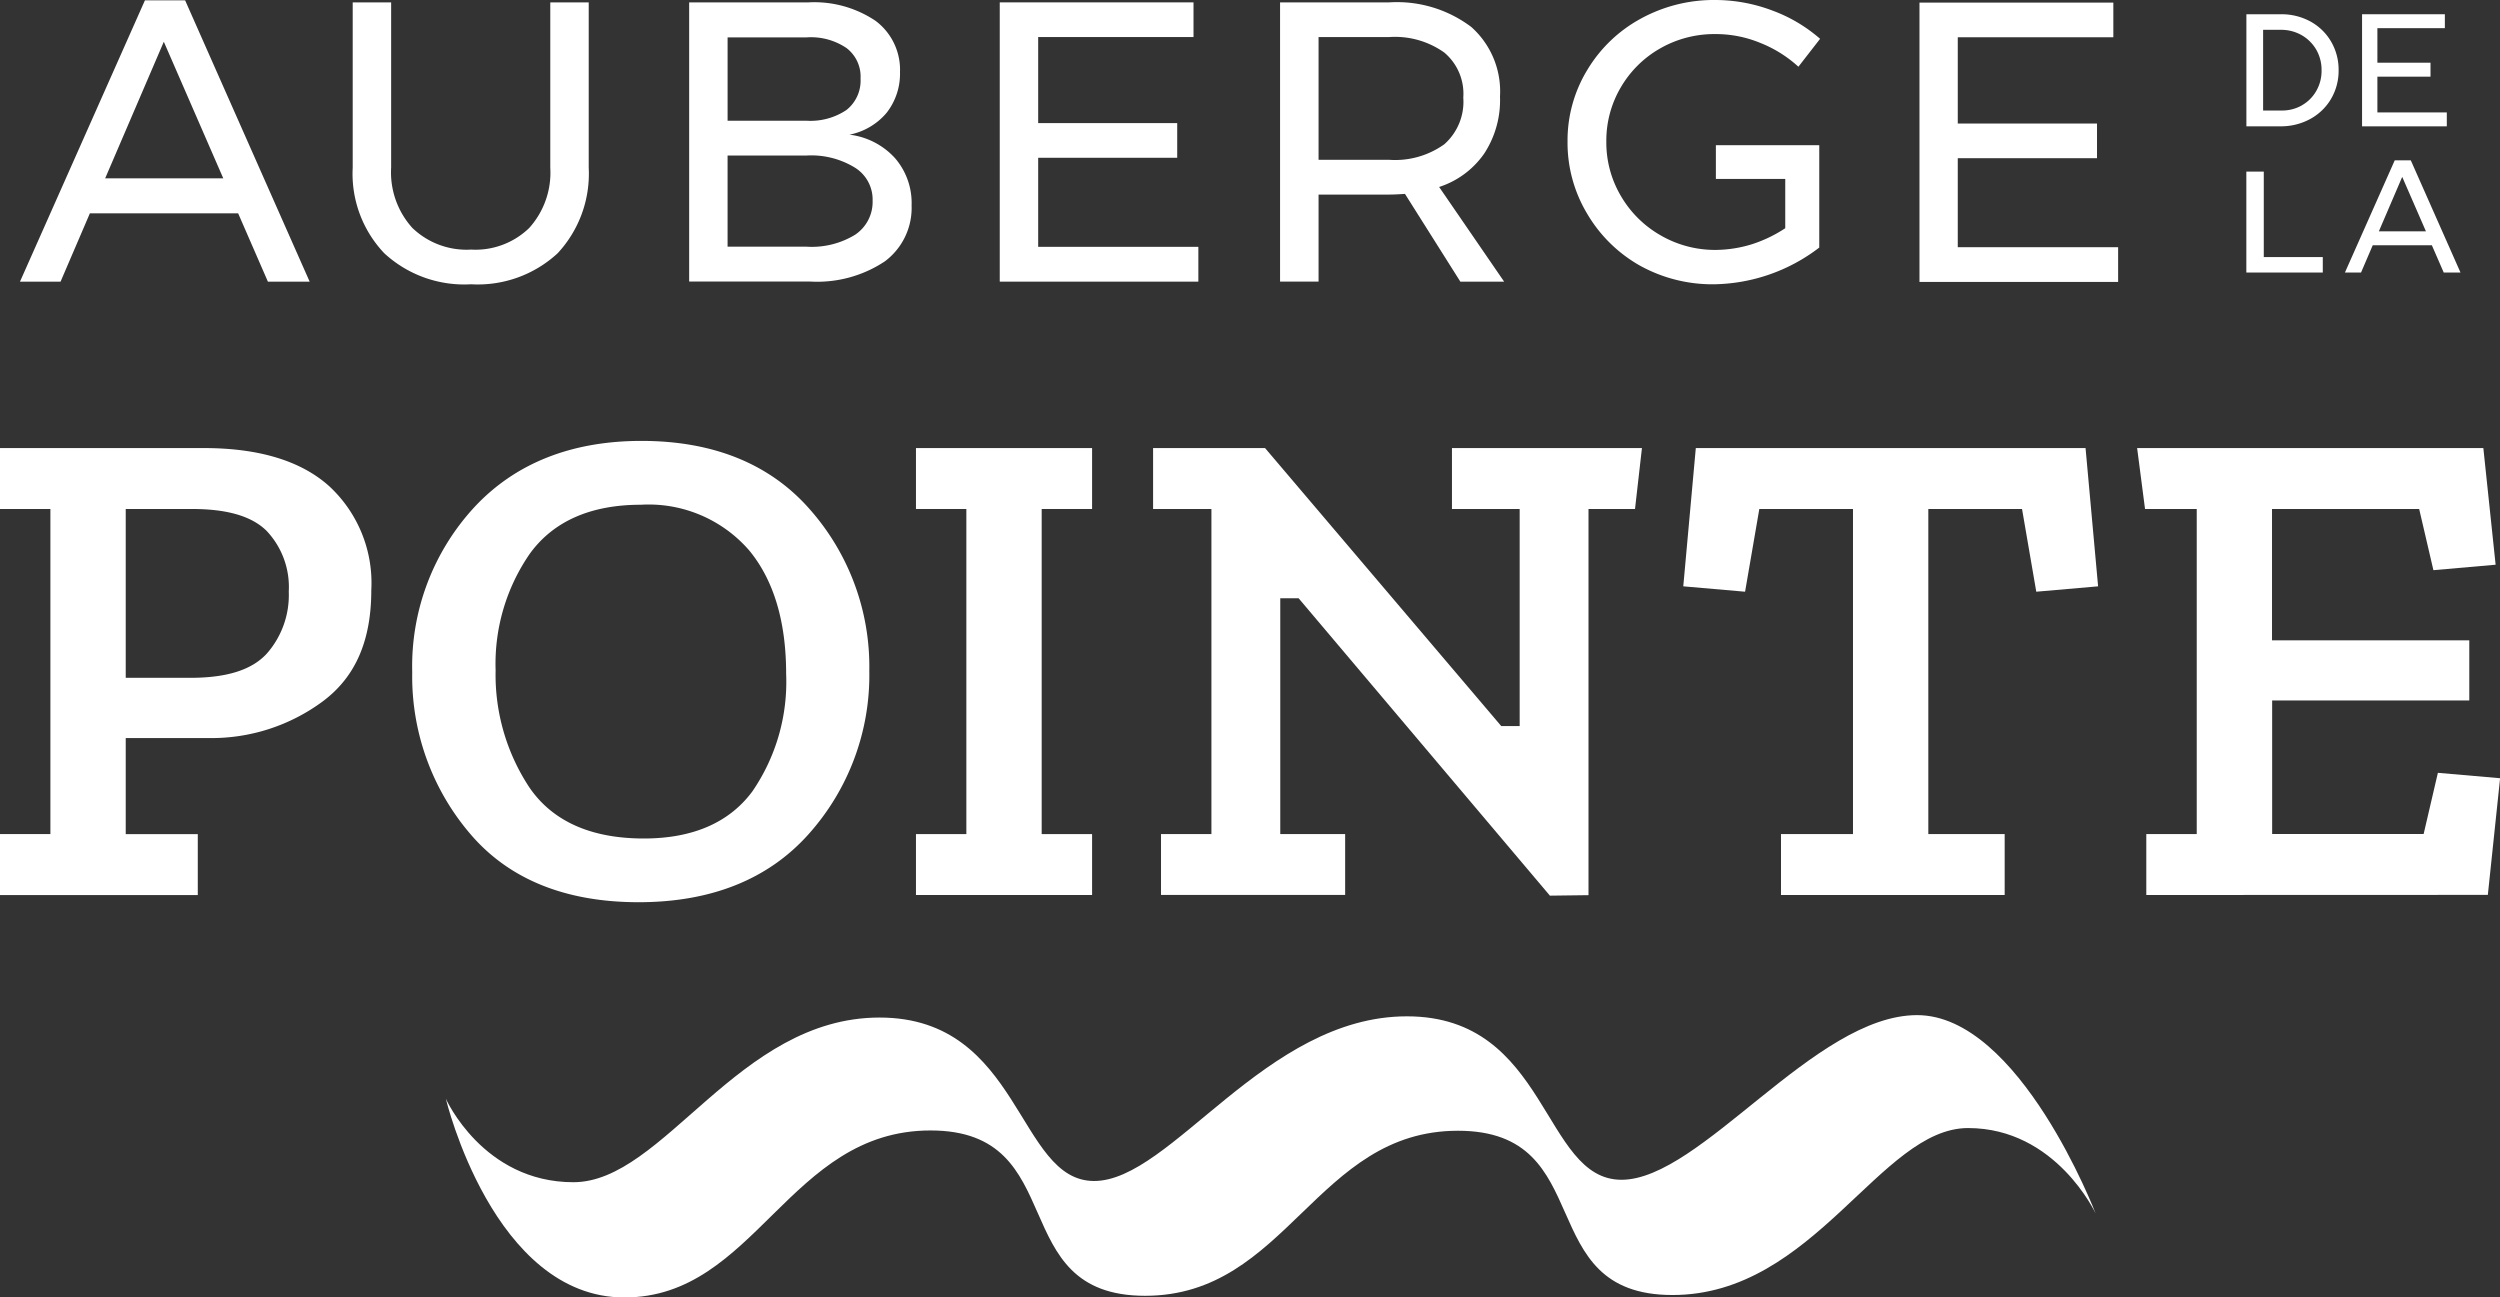
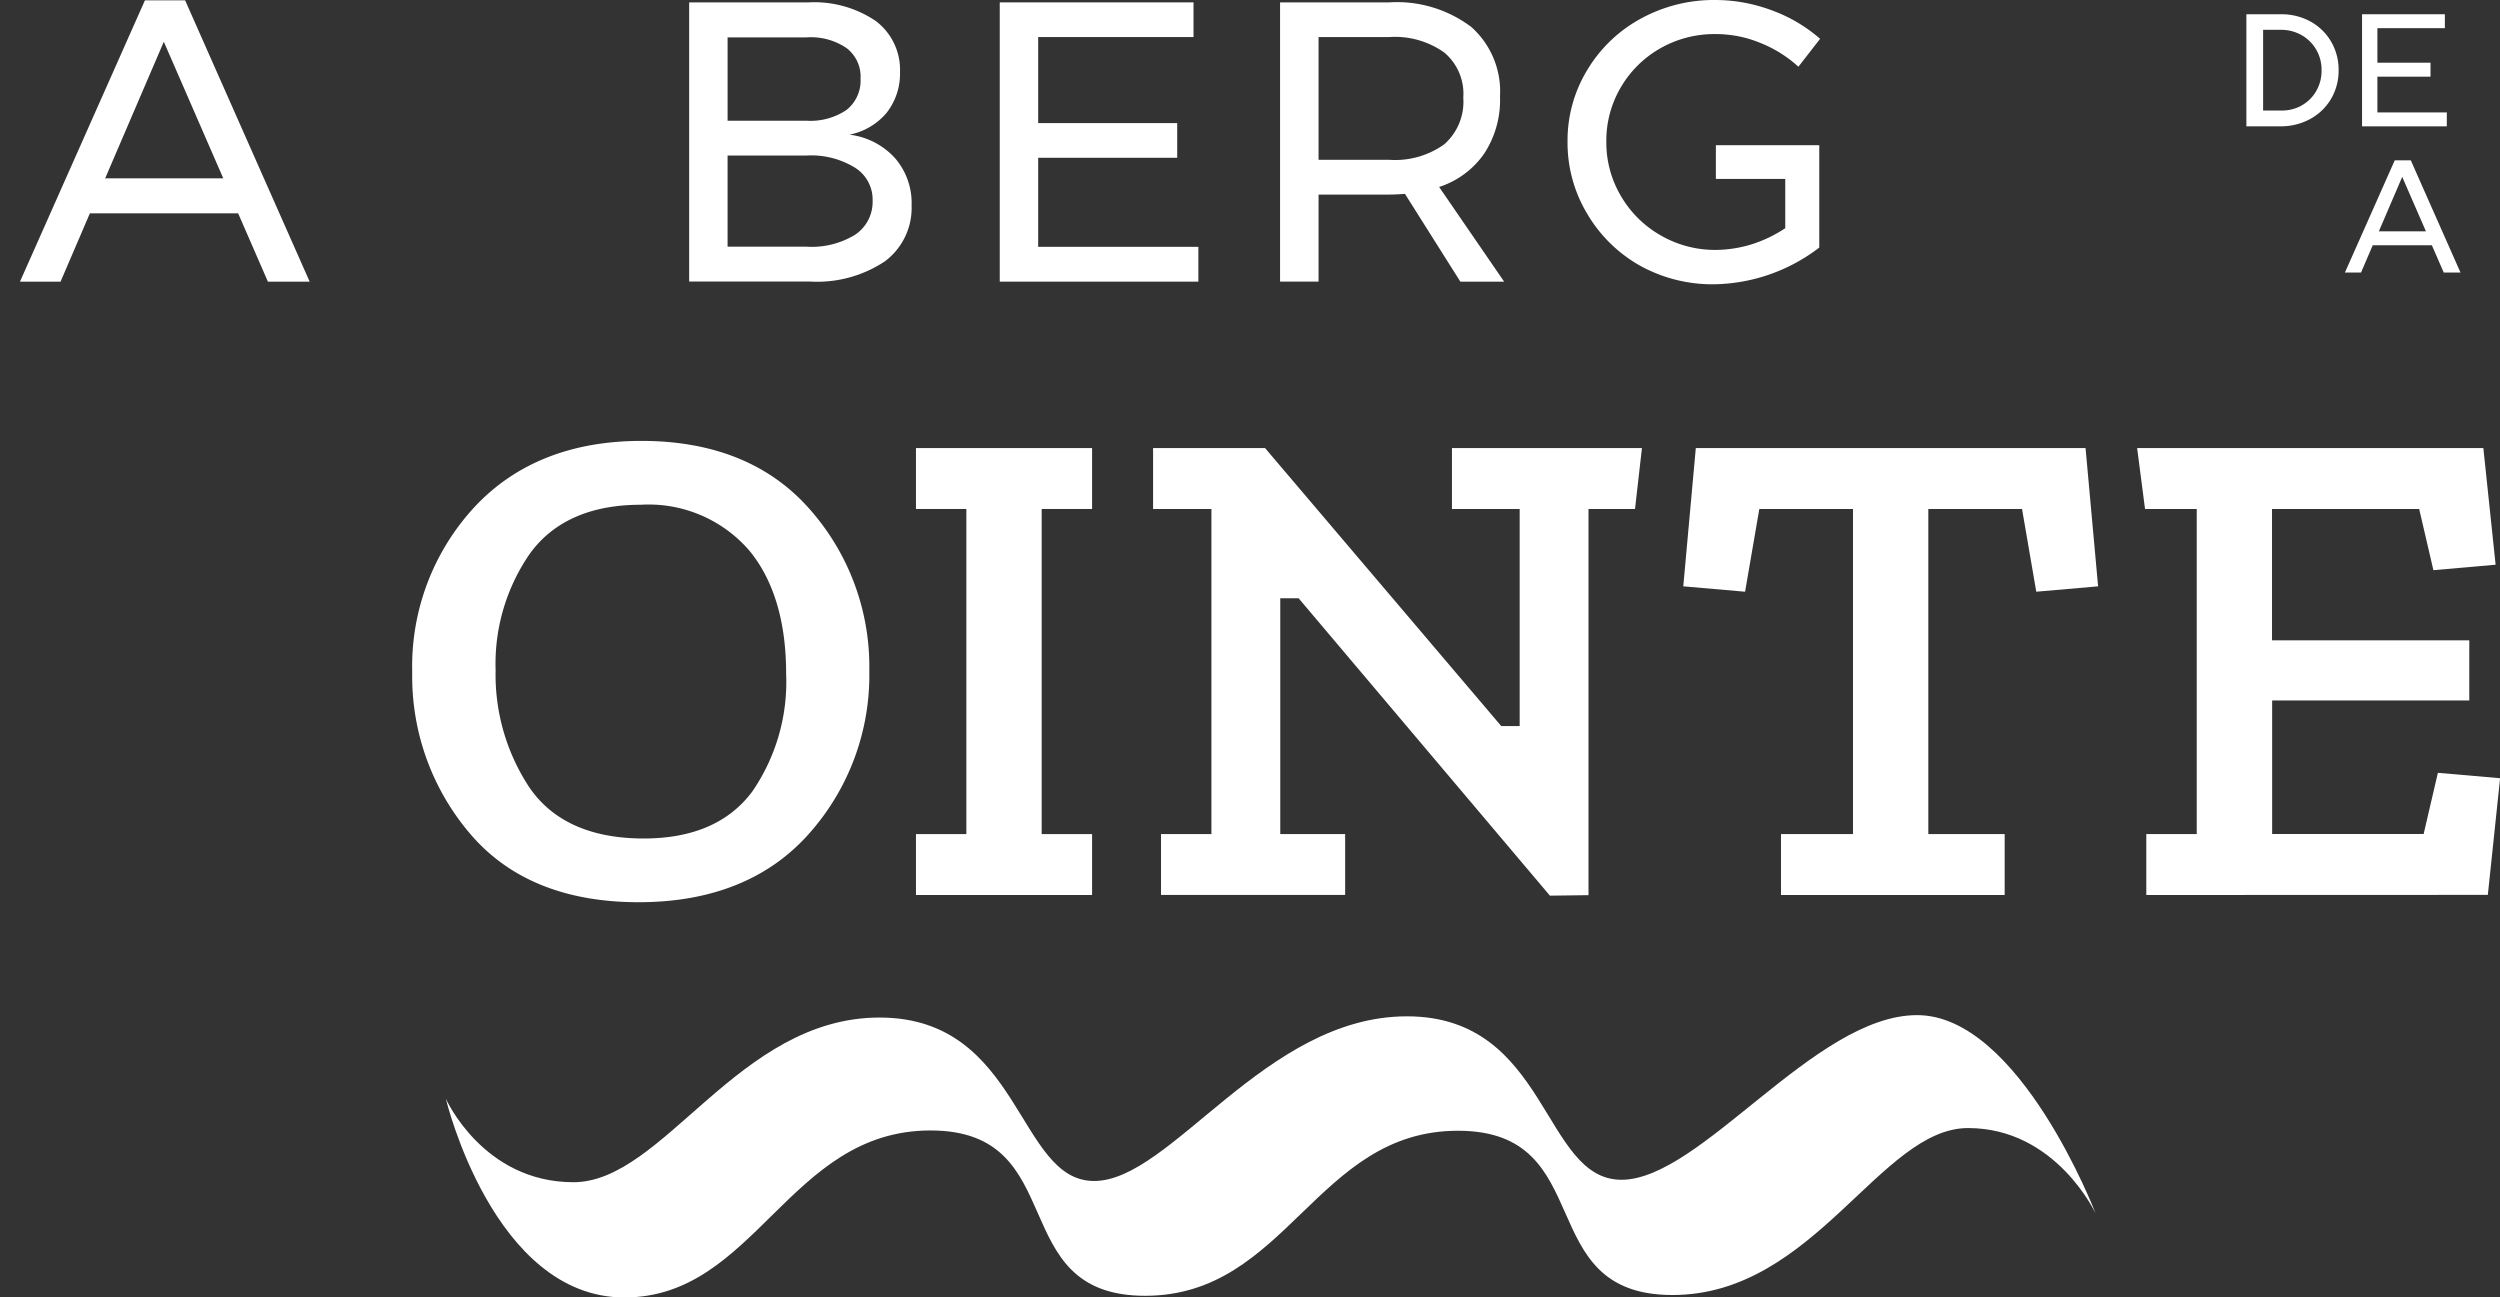
<svg xmlns="http://www.w3.org/2000/svg" id="download_1_" data-name="download (1)" width="158" height="82" viewBox="0 0 158 82">
  <rect x="0" y="0" width="158" height="82" fill="#333333" stroke="none" />
  <g id="Group_4405" data-name="Group 4405">
    <g id="Group_4402" data-name="Group 4402">
      <g id="Group_4401" data-name="Group 4401">
-         <path id="Path_502" data-name="Path 502" d="M121.311.164h12.252V2.357h-9.832V7.808h8.8V10h-8.8v5.625h10.135v2.195H121.311Z" fill="#fff" />
-       </g>
+         </g>
    </g>
    <g id="Group_4404" data-name="Group 4404">
      <g id="Group_4403" data-name="Group 4403">
-         <path id="Path_503" data-name="Path 503" d="M26.064,14.408a4.942,4.942,0,0,0,3.708,1.366,4.877,4.877,0,0,0,3.674-1.366A5.221,5.221,0,0,0,34.778,10.6V.15h2.429V10.594a7.385,7.385,0,0,1-1.968,5.416,7.436,7.436,0,0,1-5.466,1.956,7.448,7.448,0,0,1-5.482-1.956,7.289,7.289,0,0,1-2-5.416V.15h2.429V10.594A5.236,5.236,0,0,0,26.064,14.408Z" fill="#fff" />
        <path id="Path_504" data-name="Path 504" d="M55.338,1.319A3.858,3.858,0,0,1,56.88,4.555a4.012,4.012,0,0,1-.84,2.567,4.107,4.107,0,0,1-2.354,1.389A4.637,4.637,0,0,1,56.57,10a4.332,4.332,0,0,1,1.043,2.98,4.216,4.216,0,0,1-1.688,3.536,7.713,7.713,0,0,1-4.7,1.279H43.555V.15H51.1A6.941,6.941,0,0,1,55.338,1.319ZM53.494,6.953a2.365,2.365,0,0,0,.893-1.985,2.266,2.266,0,0,0-.893-1.935,4.01,4.01,0,0,0-2.524-.67H45.984V7.63H50.97A4.084,4.084,0,0,0,53.494,6.953Zm.546,7.884a2.493,2.493,0,0,0,1.109-2.157A2.375,2.375,0,0,0,54.04,10.6a5.282,5.282,0,0,0-3.071-.771H45.983v5.761h4.986A5.242,5.242,0,0,0,54.04,14.837Z" fill="#fff" />
        <path id="Path_505" data-name="Path 505" d="M63.184.15H75.43V2.341H65.613V7.78H74.4V9.971H65.613V15.6H75.736V17.8H63.184Z" fill="#fff" />
        <path id="Path_506" data-name="Path 506" d="M92.294,17.8l-3.5-5.546c-.41.028-.732.043-.99.043H83.333v5.5H80.9V.15h6.9a7.8,7.8,0,0,1,5.188,1.557A5.452,5.452,0,0,1,94.8,6.1a6.158,6.158,0,0,1-1,3.609,5.545,5.545,0,0,1-2.847,2.108L95.061,17.8ZM87.8,10.1a5.339,5.339,0,0,0,3.48-.982,3.585,3.585,0,0,0,1.2-2.949,3.4,3.4,0,0,0-1.2-2.847,5.375,5.375,0,0,0-3.48-.98H83.333V10.1Z" fill="#fff" />
      </g>
      <path id="Path_507" data-name="Path 507" d="M108.443,9.178v2.129h4.385v3.116a8.547,8.547,0,0,1-2.12,1.017,7.945,7.945,0,0,1-2.265.355,6.873,6.873,0,0,1-3.478-.913,6.8,6.8,0,0,1-2.521-2.49,6.647,6.647,0,0,1-.924-3.451,6.629,6.629,0,0,1,.912-3.415,6.727,6.727,0,0,1,2.5-2.472,6.888,6.888,0,0,1,3.482-.9,7.357,7.357,0,0,1,2.805.545,7.859,7.859,0,0,1,2.44,1.519l1.371-1.765A9.641,9.641,0,0,0,112.013.666,10.222,10.222,0,0,0,108.421,0a9.616,9.616,0,0,0-4.729,1.182,8.884,8.884,0,0,0-3.375,3.238,8.564,8.564,0,0,0-1.248,4.521,8.709,8.709,0,0,0,1.23,4.549,9,9,0,0,0,3.326,3.287,9.448,9.448,0,0,0,4.662,1.19,11.187,11.187,0,0,0,6.69-2.321V9.178Z" fill="#fff" />
    </g>
  </g>
  <g id="Group_4406" data-name="Group 4406">
-     <path id="Path_508" data-name="Path 508" d="M0,56.564V52.713H3.185V32.168H0v-3.85H12.893c3.482,0,6.151.814,7.927,2.422A8.333,8.333,0,0,1,23.466,37.3c0,3.175-.992,5.465-3.032,7a11.819,11.819,0,0,1-7.267,2.345H7.946v6.072H12.5v3.85H0ZM7.946,42.838h4.083c2.312,0,3.895-.5,4.84-1.538a5.6,5.6,0,0,0,1.381-3.911,5.169,5.169,0,0,0-1.407-3.845c-.943-.926-2.488-1.376-4.725-1.376H7.946Z" fill="#fff" />
    <path id="Path_509" data-name="Path 509" d="M40.36,57.02c-4.6,0-8.162-1.438-10.6-4.271a15.3,15.3,0,0,1-3.707-10.261,14.817,14.817,0,0,1,3.916-10.423c2.588-2.787,6.145-4.2,10.571-4.2,4.512,0,8.072,1.433,10.582,4.259A15.014,15.014,0,0,1,54.94,42.4a15.053,15.053,0,0,1-3.857,10.342C48.54,55.579,44.934,57.02,40.36,57.02ZM40.5,31.9c-3.156,0-5.512,1.035-7,3.073a12.225,12.225,0,0,0-2.177,7.383,12.912,12.912,0,0,0,2.118,7.385c1.46,2.156,3.9,3.252,7.246,3.252,3.092,0,5.4-1,6.864-2.979a12.226,12.226,0,0,0,2.133-7.431c0-3.3-.786-5.925-2.338-7.8A8.41,8.41,0,0,0,40.5,31.9Z" fill="#fff" />
    <path id="Path_510" data-name="Path 510" d="M57.889,56.564V52.715h3.185V32.168H57.889v-3.85H69.02v3.85H65.834V52.715H69.02v3.849Z" fill="#fff" />
    <path id="Path_511" data-name="Path 511" d="M82.074,37.812H80.913v14.9h4.1v3.849H73.376V52.715h3.186V32.168H72.875v-3.85h7.076L94.88,45.889h1.163V32.168H91.764v-3.85h12.007l-.438,3.85h-2.94V56.574l-2.439.031Z" fill="#fff" />
    <path id="Path_512" data-name="Path 512" d="M112.559,56.564V52.715h4.55V32.168h-5.92l-.9,5.228-3.906-.34.792-8.738h24.632l.793,8.738-3.907.34-.9-5.228H121.87V52.715h4.825v3.849Z" fill="#fff" />
    <path id="Path_513" data-name="Path 513" d="M135.646,56.564V52.715h3.188V32.168h-3.268l-.5-3.85h21.881l.776,7.372-3.932.345-.9-3.867h-9.3v8.3h12.468v3.8H143.6v8.44h9.574l.9-3.865,3.932.341-.775,7.373Z" fill="#fff" />
  </g>
  <path id="Path_514" data-name="Path 514" d="M121.16,64.156c-6.477,0-13.668,10.406-18.682,10.406s-4.6-10.33-13.562-10.33-14.9,10.407-19.769,10.407-4.594-10.33-13.562-10.33S41.958,74.716,36.238,74.716s-8.062-5.28-8.062-5.28S31.171,82,39.462,82,49.84,71.445,58.809,71.445,63.4,81.894,72.371,81.894s10.8-10.431,19.77-10.431S96.735,81.845,105.7,81.845s13.118-10.552,18.682-10.552,8.062,5.4,8.062,5.4S127.637,64.156,121.16,64.156Z" fill="#fff" />
  <g id="Group_4407" data-name="Group 4407">
    <path id="Path_515" data-name="Path 515" d="M146.014,1.356a3.4,3.4,0,0,1,1.31,1.271A3.517,3.517,0,0,1,147.8,4.44a3.5,3.5,0,0,1-.479,1.812A3.423,3.423,0,0,1,146,7.523a3.849,3.849,0,0,1-1.885.46h-2.143V.9h2.174A3.822,3.822,0,0,1,146.014,1.356Zm-.535,5.3a2.41,2.41,0,0,0,.91-.91,2.533,2.533,0,0,0,.334-1.3,2.556,2.556,0,0,0-.338-1.311,2.507,2.507,0,0,0-.927-.916,2.6,2.6,0,0,0-1.3-.334h-1.129v5.1h1.168A2.535,2.535,0,0,0,145.479,6.66Z" fill="#fff" />
    <path id="Path_516" data-name="Path 516" d="M149.282.9h5.233v.88h-4.264V3.963h3.357v.882h-3.357v2.26h4.387v.88h-5.356V.9Z" fill="#fff" />
-     <path id="Path_517" data-name="Path 517" d="M141.971,10.847h1.1v5.4H146.8v.976h-4.831V10.847Z" fill="#fff" />
  </g>
  <g id="Group_4408" data-name="Group 4408">
    <path id="Path_518" data-name="Path 518" d="M16.931,17.8l-1.88-4.317H5.68L3.827,17.8H1.263L9.159.022H11.7L19.57,17.8ZM6.646,11.271h7.465L10.353,2.638Z" fill="#fff" />
    <path id="Path_519" data-name="Path 519" d="M154.443,17.222l-.75-1.723h-3.736l-.739,1.723H148.2l3.148-7.09h1.014l3.14,7.09Zm-4.1-2.6h2.977l-1.5-3.443Z" fill="#fff" />
  </g>
</svg>